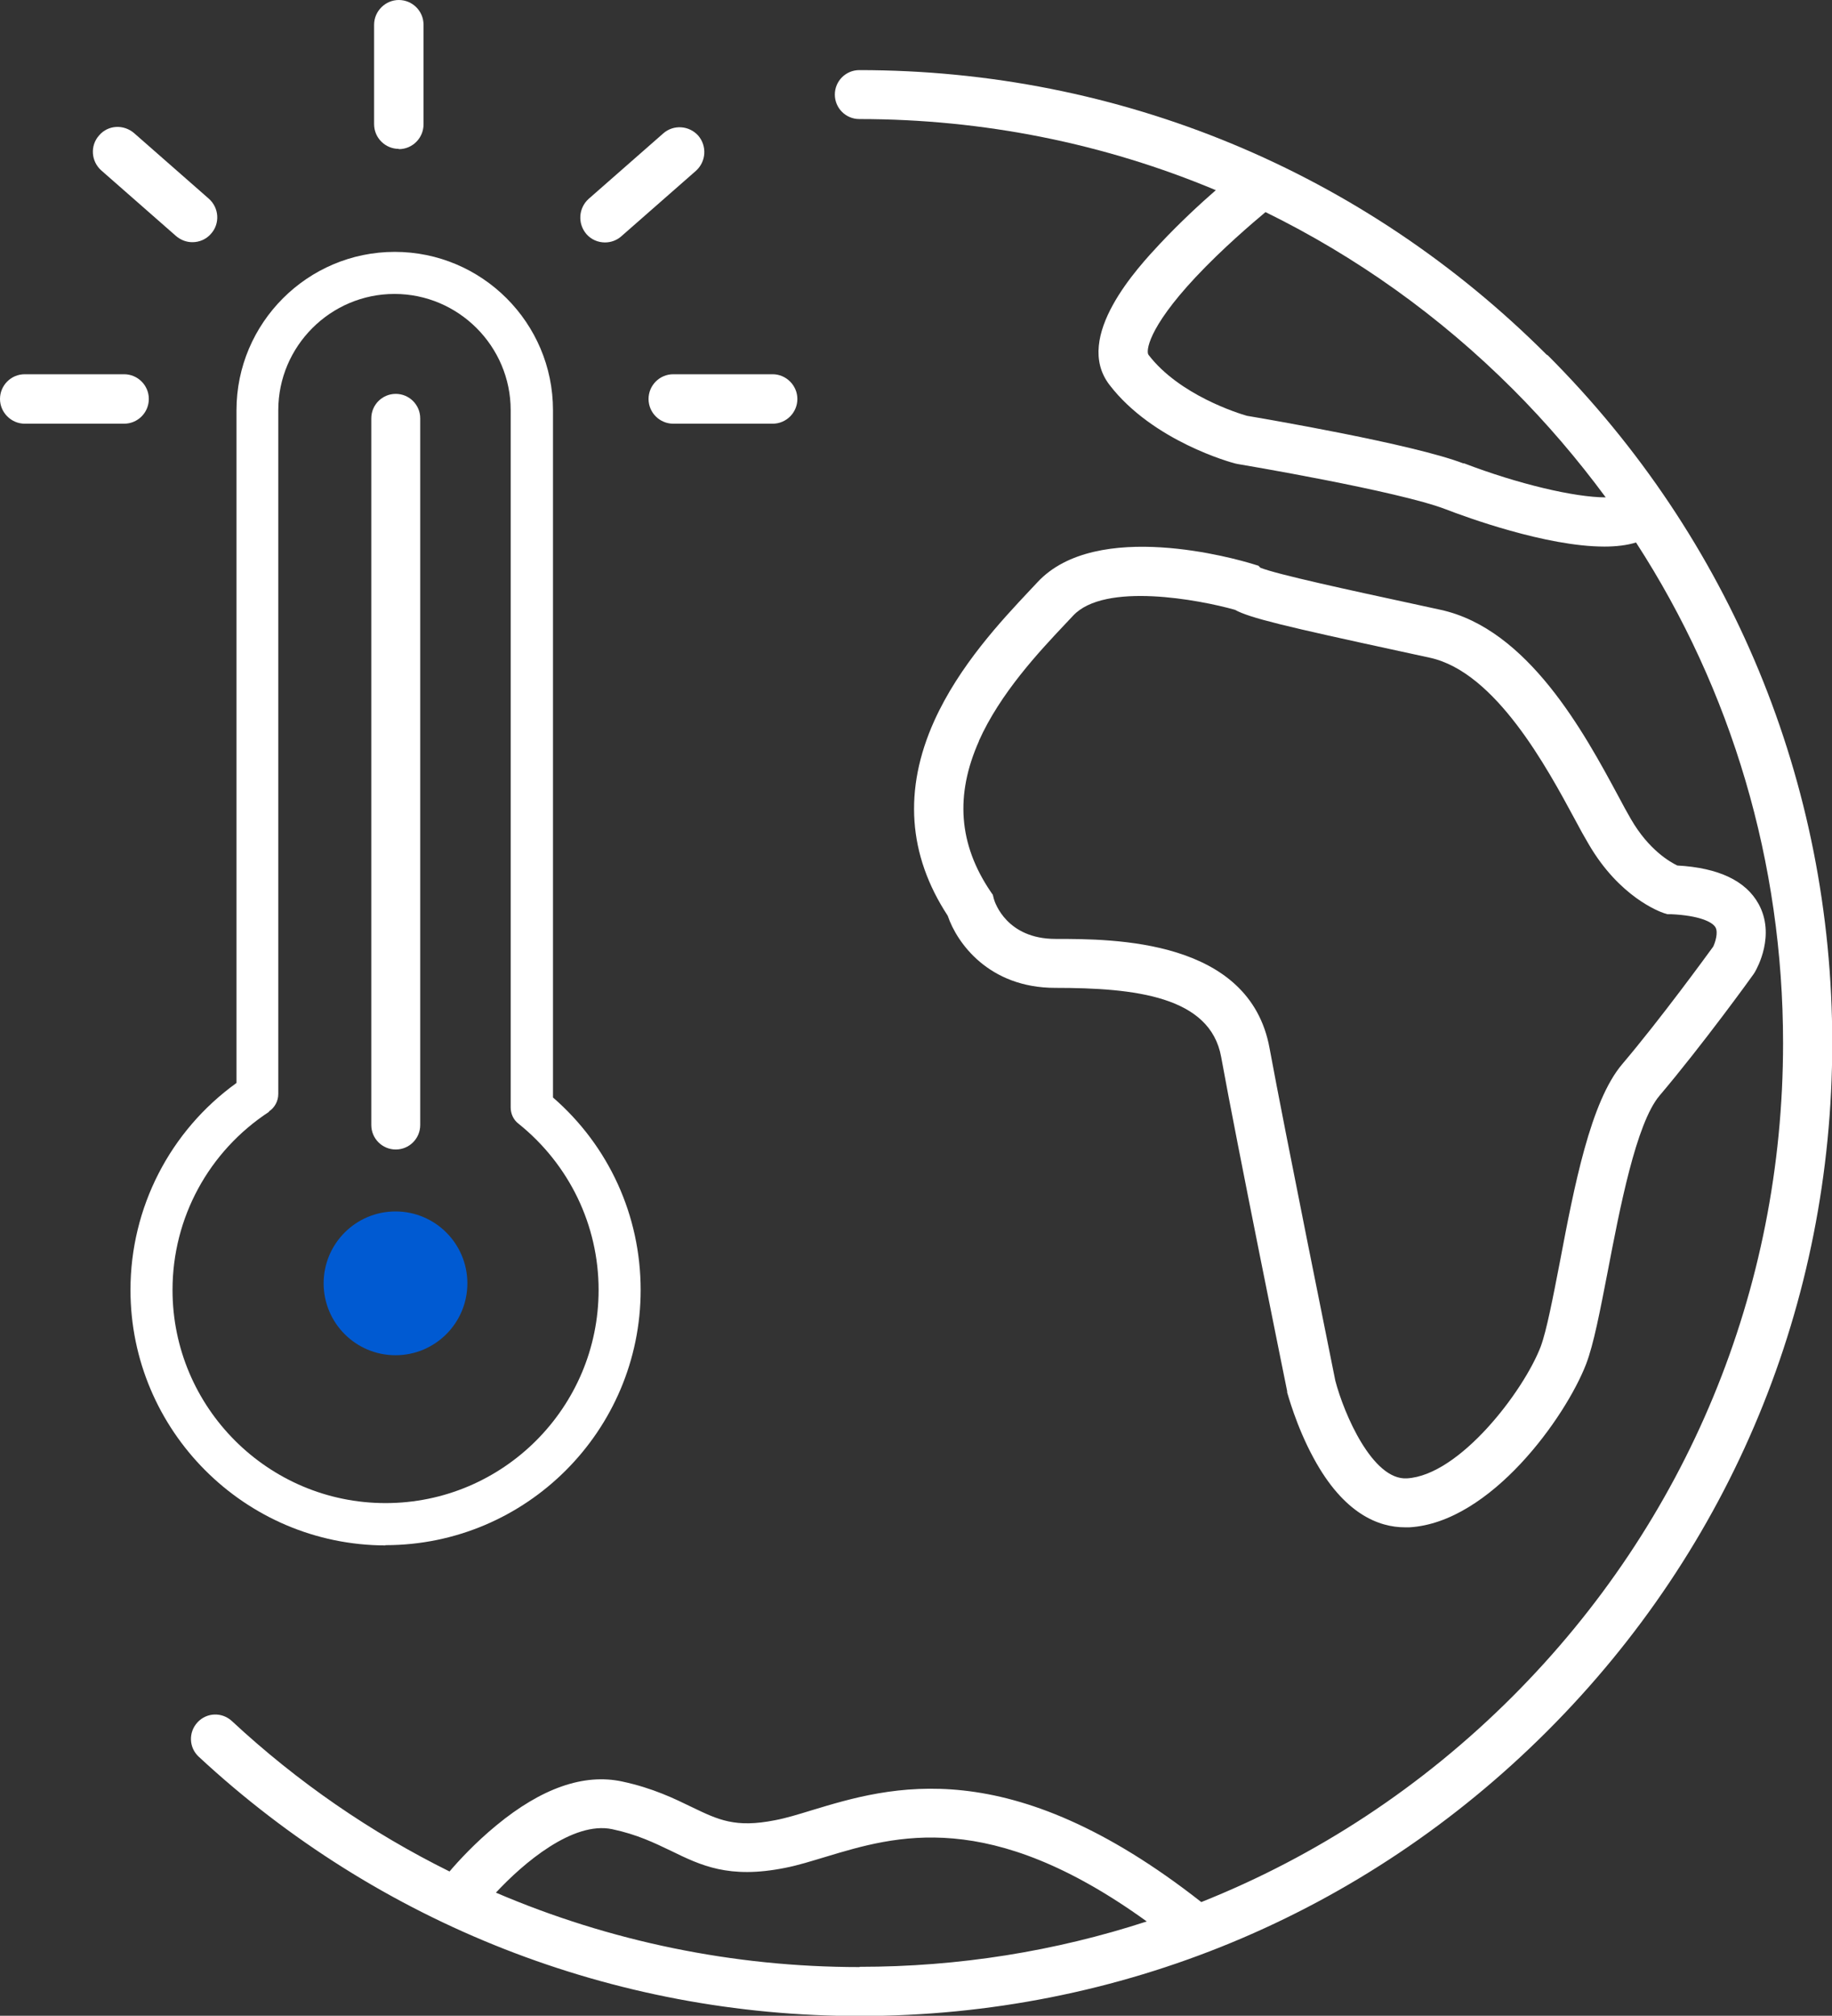
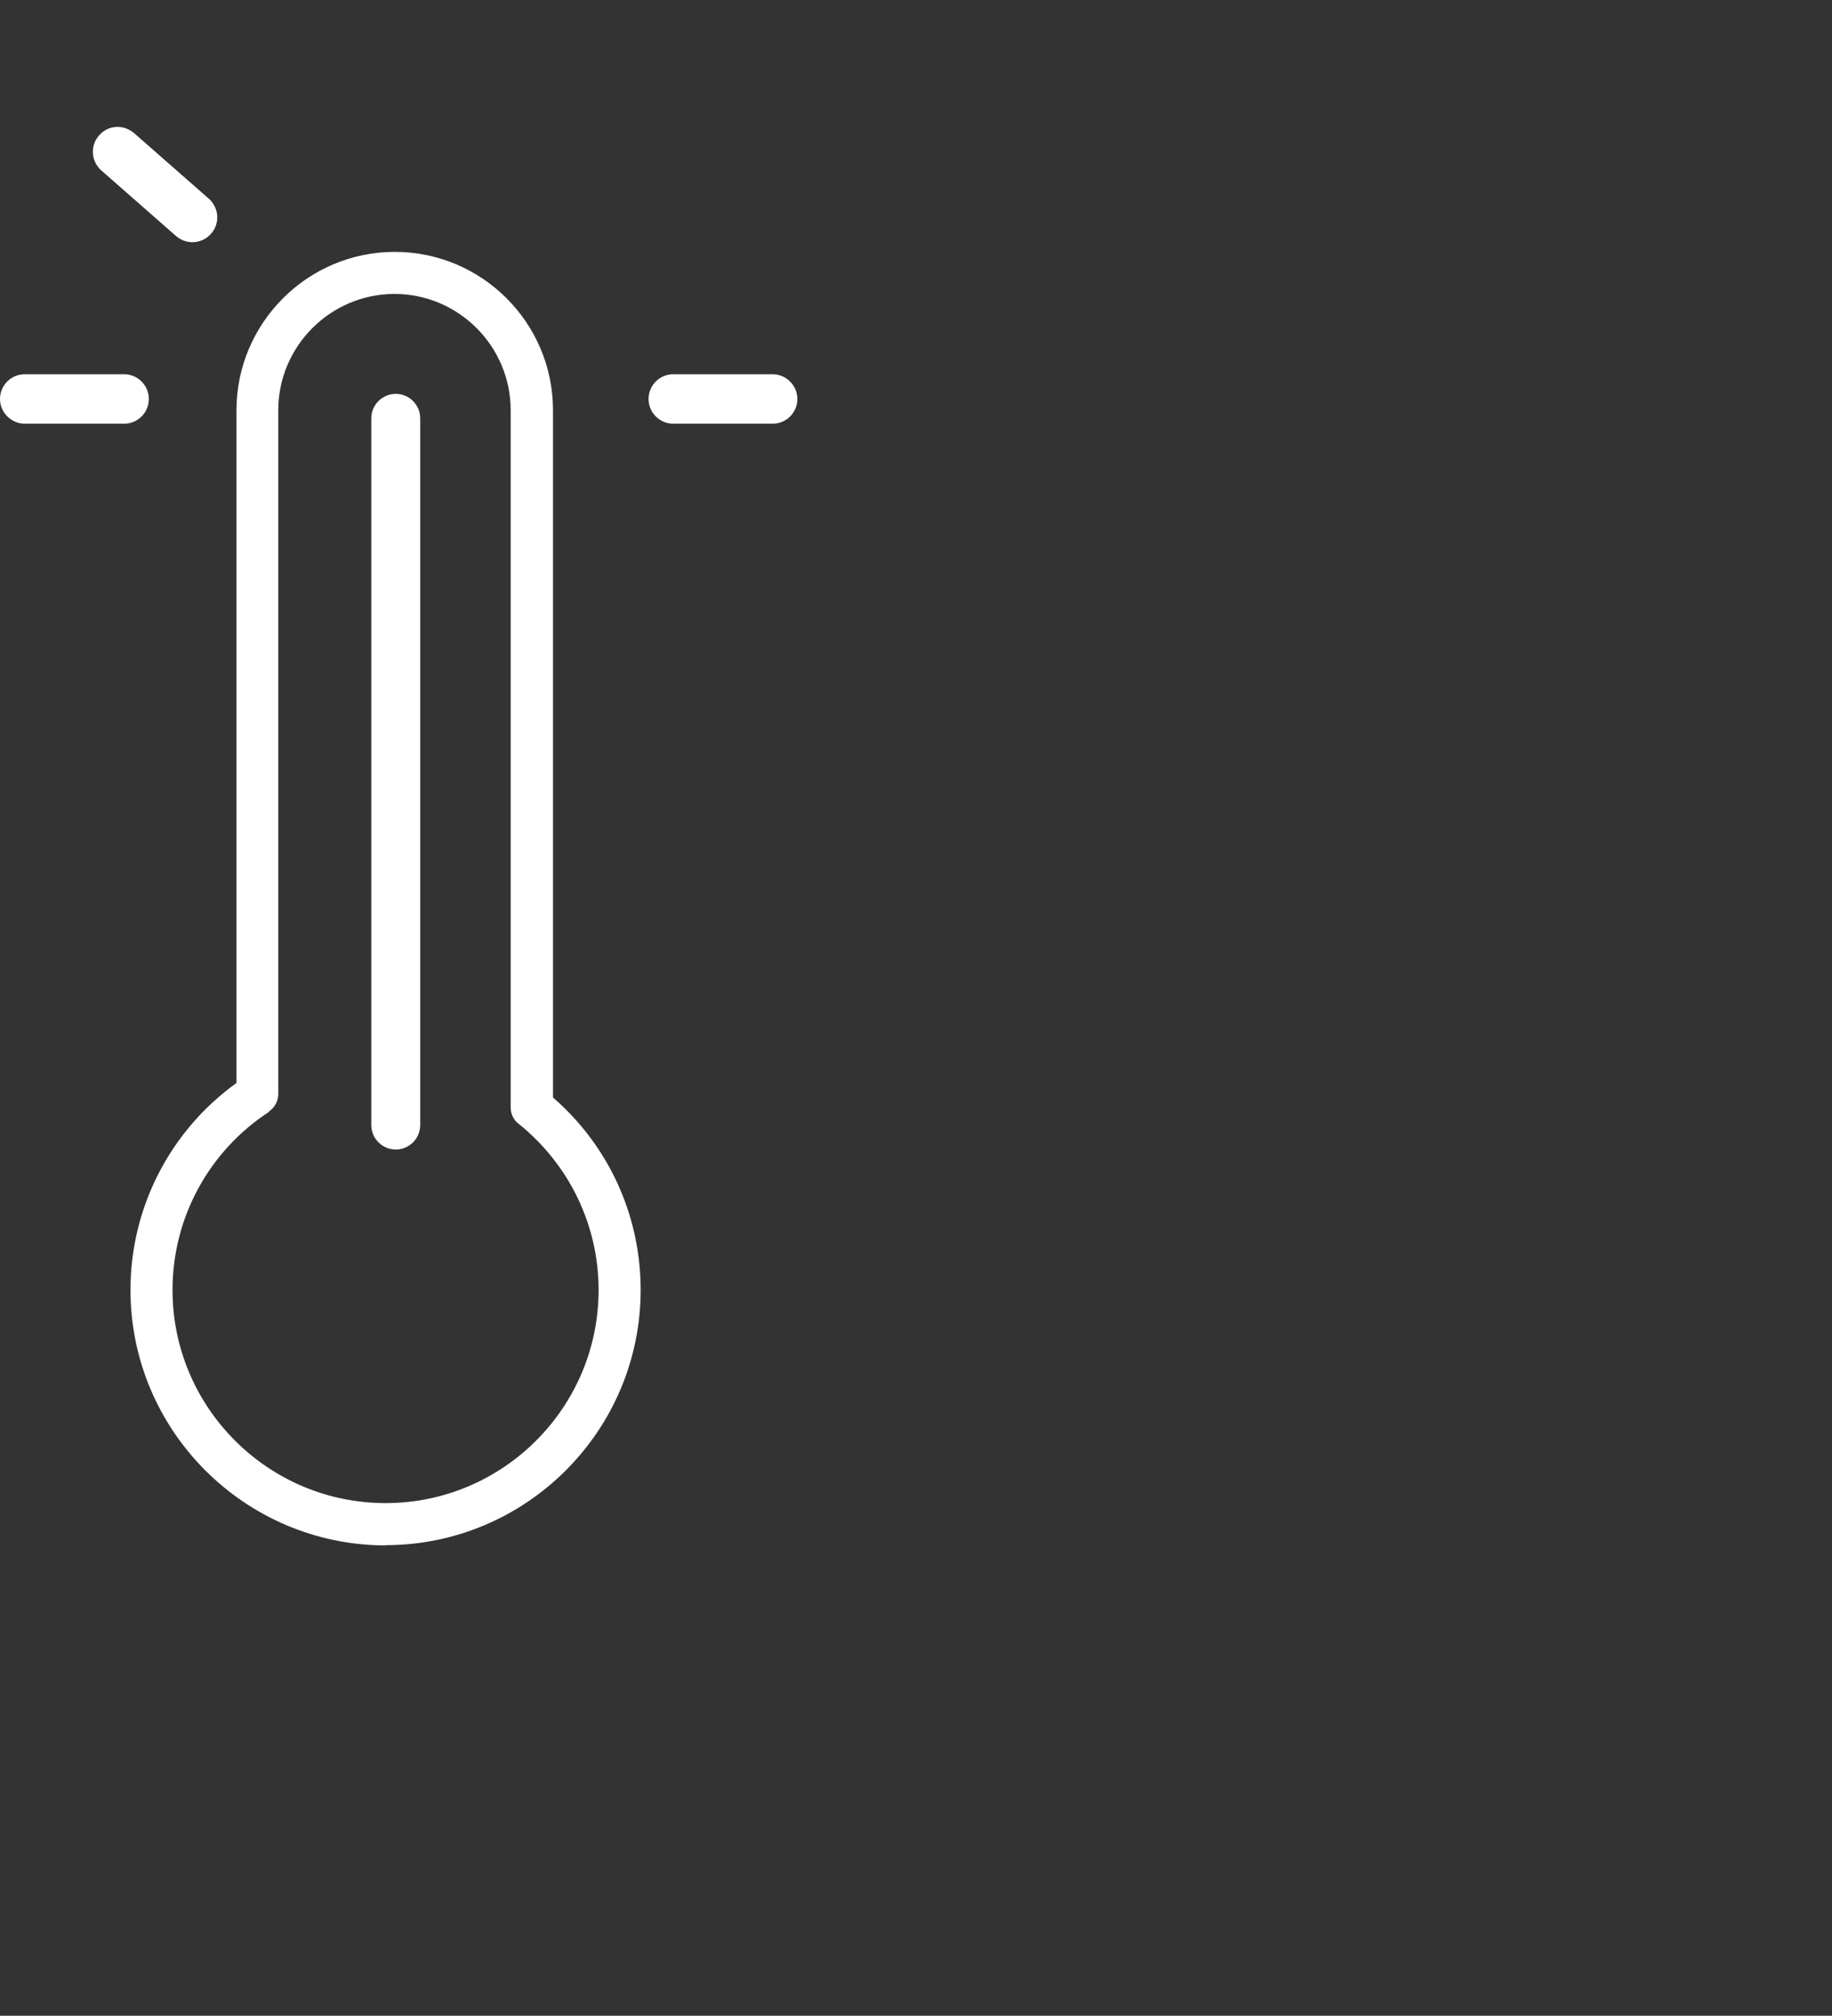
<svg xmlns="http://www.w3.org/2000/svg" width="71.89" height="79.07" viewBox="0 0 71.89 79.07">
  <rect x="0" y="0" width="71.89" height="79.07" fill="#333333" stroke="none" />
  <path d="M15.12,60.61h.01c5.52,0,10.01-4.49,10.01-10.01,0-2.92-1.25-5.65-3.44-7.55v-26.96c0-3.43-2.79-6.21-6.21-6.21s-6.21,2.79-6.21,6.21v26.39c-2.61,1.88-4.16,4.89-4.16,8.12,0,5.52,4.49,10.01,10.01,10.02ZM10.55,43.6c.23-.15.37-.41.37-.69v-17.26h0v-9.56c0-2.51,2.05-4.56,4.56-4.56s4.56,2.05,4.56,4.56v11.22s0,16.13,0,16.13c0,.25.11.49.31.64,1.99,1.6,3.14,3.98,3.14,6.52,0,4.61-3.75,8.36-8.36,8.36s-8.36-3.75-8.36-8.36c0-2.83,1.42-5.44,3.79-6.99Z" fill="#fff" />
-   <path d="M60.71,13.93c-7.21-7.21-16.79-11.18-26.99-11.18-.53,0-.96.43-.96.96s.43.96.96.96c4.88,0,9.62.96,13.99,2.79-.61.53-1.42,1.28-2.19,2.1-.85.91-3.43,3.66-1.98,5.54,1.7,2.21,4.8,3.05,4.93,3.08l.09.02c.06.01,6.32,1.06,8.18,1.78.75.29,3.93,1.46,6.22,1.46.46,0,.88-.05,1.24-.16,3.76,5.8,5.77,12.57,5.77,19.64,0,9.68-3.77,18.78-10.62,25.63-3.54,3.54-7.69,6.26-12.21,8.06-7.57-5.94-12.22-4.53-15.29-3.6-.52.16-1.01.31-1.44.39-1.56.31-2.23-.02-3.25-.51-.68-.33-1.53-.75-2.75-1.01-1.5-.32-3.16.26-4.93,1.72-.84.69-1.49,1.4-1.84,1.81-3.09-1.53-5.97-3.51-8.54-5.9-.39-.36-.99-.34-1.35.05-.36.39-.34.99.05,1.35,7.07,6.56,16.28,10.17,25.93,10.17,10.19,0,19.78-3.97,26.99-11.18,7.21-7.21,11.18-16.79,11.18-26.99s-3.97-19.78-11.18-26.99ZM57.43,18.18c-1.97-.76-7.85-1.76-8.5-1.87-.32-.09-2.65-.81-3.86-2.39-.1-.12-.06-1.01,1.85-3.05,1.06-1.13,2.25-2.14,2.74-2.55,3.55,1.74,6.83,4.07,9.71,6.95,1.33,1.33,2.54,2.75,3.64,4.24-1.21,0-3.43-.52-5.57-1.34ZM33.73,77.16c-4.96,0-9.81-1.01-14.27-2.92,1.08-1.16,3.02-2.81,4.56-2.49.99.21,1.66.54,2.31.85,1.17.57,2.27,1.11,4.47.67.52-.1,1.05-.27,1.62-.44,2.72-.82,6.39-1.93,12.58,2.54-3.59,1.17-7.38,1.78-11.27,1.78Z" fill="#fff" />
-   <path d="M41.41,38.75c3.13,0,6.08.33,6.51,2.71.6,3.32,2.57,13.01,2.59,13.11v.05c.02.05.35,1.31,1.03,2.56,1.2,2.23,2.59,2.73,3.59,2.73.06,0,.12,0,.18,0,3.19-.19,6.13-4.33,6.93-6.4.3-.78.55-2.1.85-3.64.47-2.45,1.11-5.8,2.03-6.89,1.68-1.98,3.62-4.66,3.7-4.78l.05-.08c.08-.14.81-1.44.14-2.66-.5-.91-1.57-1.42-3.19-1.51-.29-.14-1.12-.61-1.82-1.82-.14-.24-.31-.55-.5-.91-1.32-2.45-3.53-6.55-6.97-7.3l-1.15-.25c-2.36-.51-5.28-1.14-5.92-1.4l-.08-.08-.23-.07c-.62-.19-6.12-1.78-8.44.72-.1.1-.2.22-.31.33-1.1,1.17-2.76,2.94-3.74,5.11-1.21,2.69-1.03,5.26.53,7.64.36,1.07,1.62,2.83,4.22,2.83ZM38.41,29.07c.84-1.88,2.37-3.51,3.38-4.58.11-.12.22-.23.32-.34,1.24-1.33,4.97-.62,6.35-.23.58.32,1.97.65,6.5,1.63l1.15.25c2.58.56,4.6,4.32,5.69,6.34.2.38.38.7.54.97,1.21,2.08,2.78,2.65,2.96,2.71l.13.04h.14c1.1.05,1.63.3,1.75.52.11.2-.01.58-.09.75-.27.37-2.06,2.83-3.57,4.61-1.25,1.47-1.89,4.82-2.45,7.77-.27,1.39-.52,2.69-.75,3.31-.67,1.75-3.18,5.05-5.25,5.17-1.35.08-2.47-2.53-2.81-3.83-.11-.56-1.99-9.83-2.58-13.04-.78-4.29-6.12-4.29-8.4-4.29-1.91,0-2.38-1.42-2.42-1.57l-.04-.16-.09-.13c-1.25-1.85-1.4-3.78-.45-5.91Z" fill="#fff" />
-   <path d="M15.65,5.85c.54,0,.97-.44.97-.97V.97c0-.54-.44-.97-.97-.97s-.97.44-.97.97v3.9c0,.54.44.97.97.97Z" fill="#fff" />
  <path d="M5.84,15.65c0-.54-.44-.97-.97-.97H.97c-.54,0-.97.44-.97.97s.44.97.97.97h3.9c.54,0,.97-.44.97-.97Z" fill="#fff" />
  <path d="M25.45,15.65c0,.54.44.97.97.97h3.9c.54,0,.97-.44.97-.97s-.44-.97-.97-.97h-3.9c-.54,0-.97.44-.97.97Z" fill="#fff" />
  <path d="M3.98,6.69l2.93,2.57c.19.16.41.24.64.24.27,0,.54-.11.73-.33.36-.4.32-1.02-.09-1.38l-2.93-2.57c-.41-.35-1.02-.32-1.37.09-.36.4-.32,1.02.09,1.38Z" fill="#fff" />
-   <path d="M23.74,9.51c.23,0,.46-.08.64-.24l2.93-2.57c.4-.36.44-.97.09-1.38-.36-.4-.97-.44-1.37-.09l-2.93,2.57c-.4.36-.44.97-.09,1.38.19.22.46.33.73.33Z" fill="#fff" />
  <path d="M15.53,45.09c.53,0,.96-.43.96-.96v-27.72c0-.53-.43-.96-.96-.96s-.96.43-.96.96v27.72c0,.53.43.96.96.96Z" fill="#fff" />
-   <circle cx="15.52" cy="50.34" r="2.82" fill="#005ad2" />
</svg>